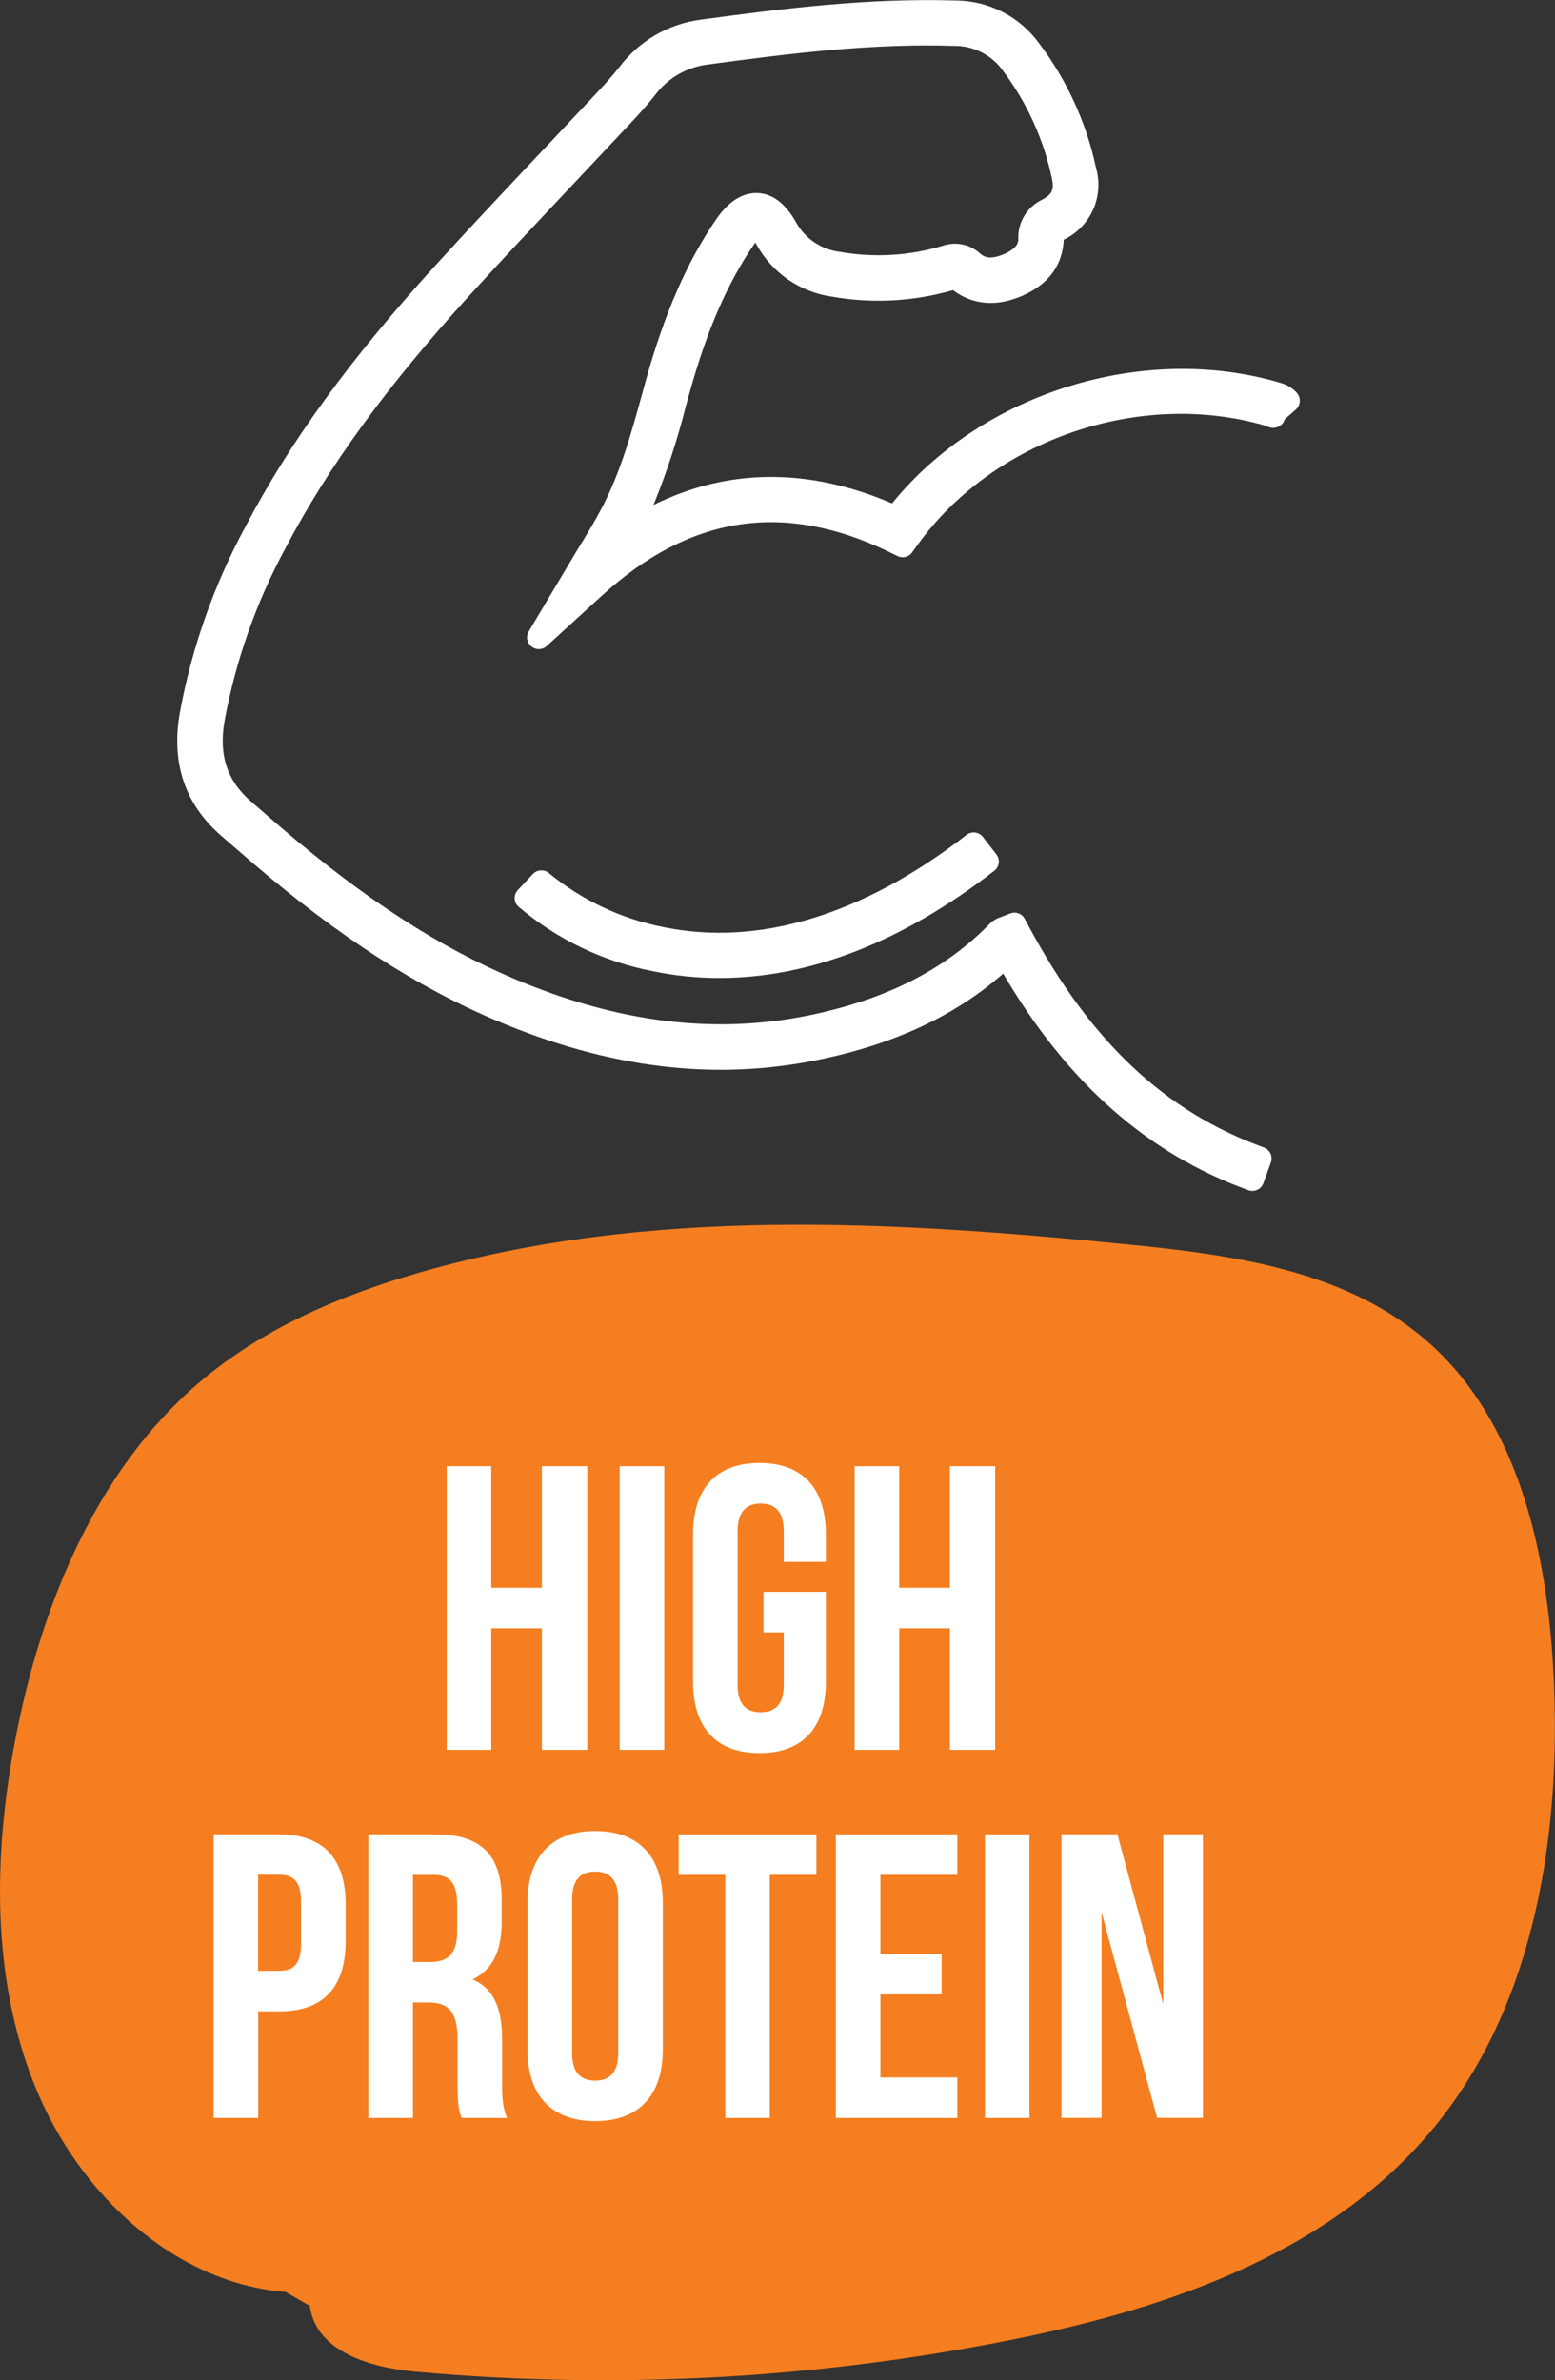
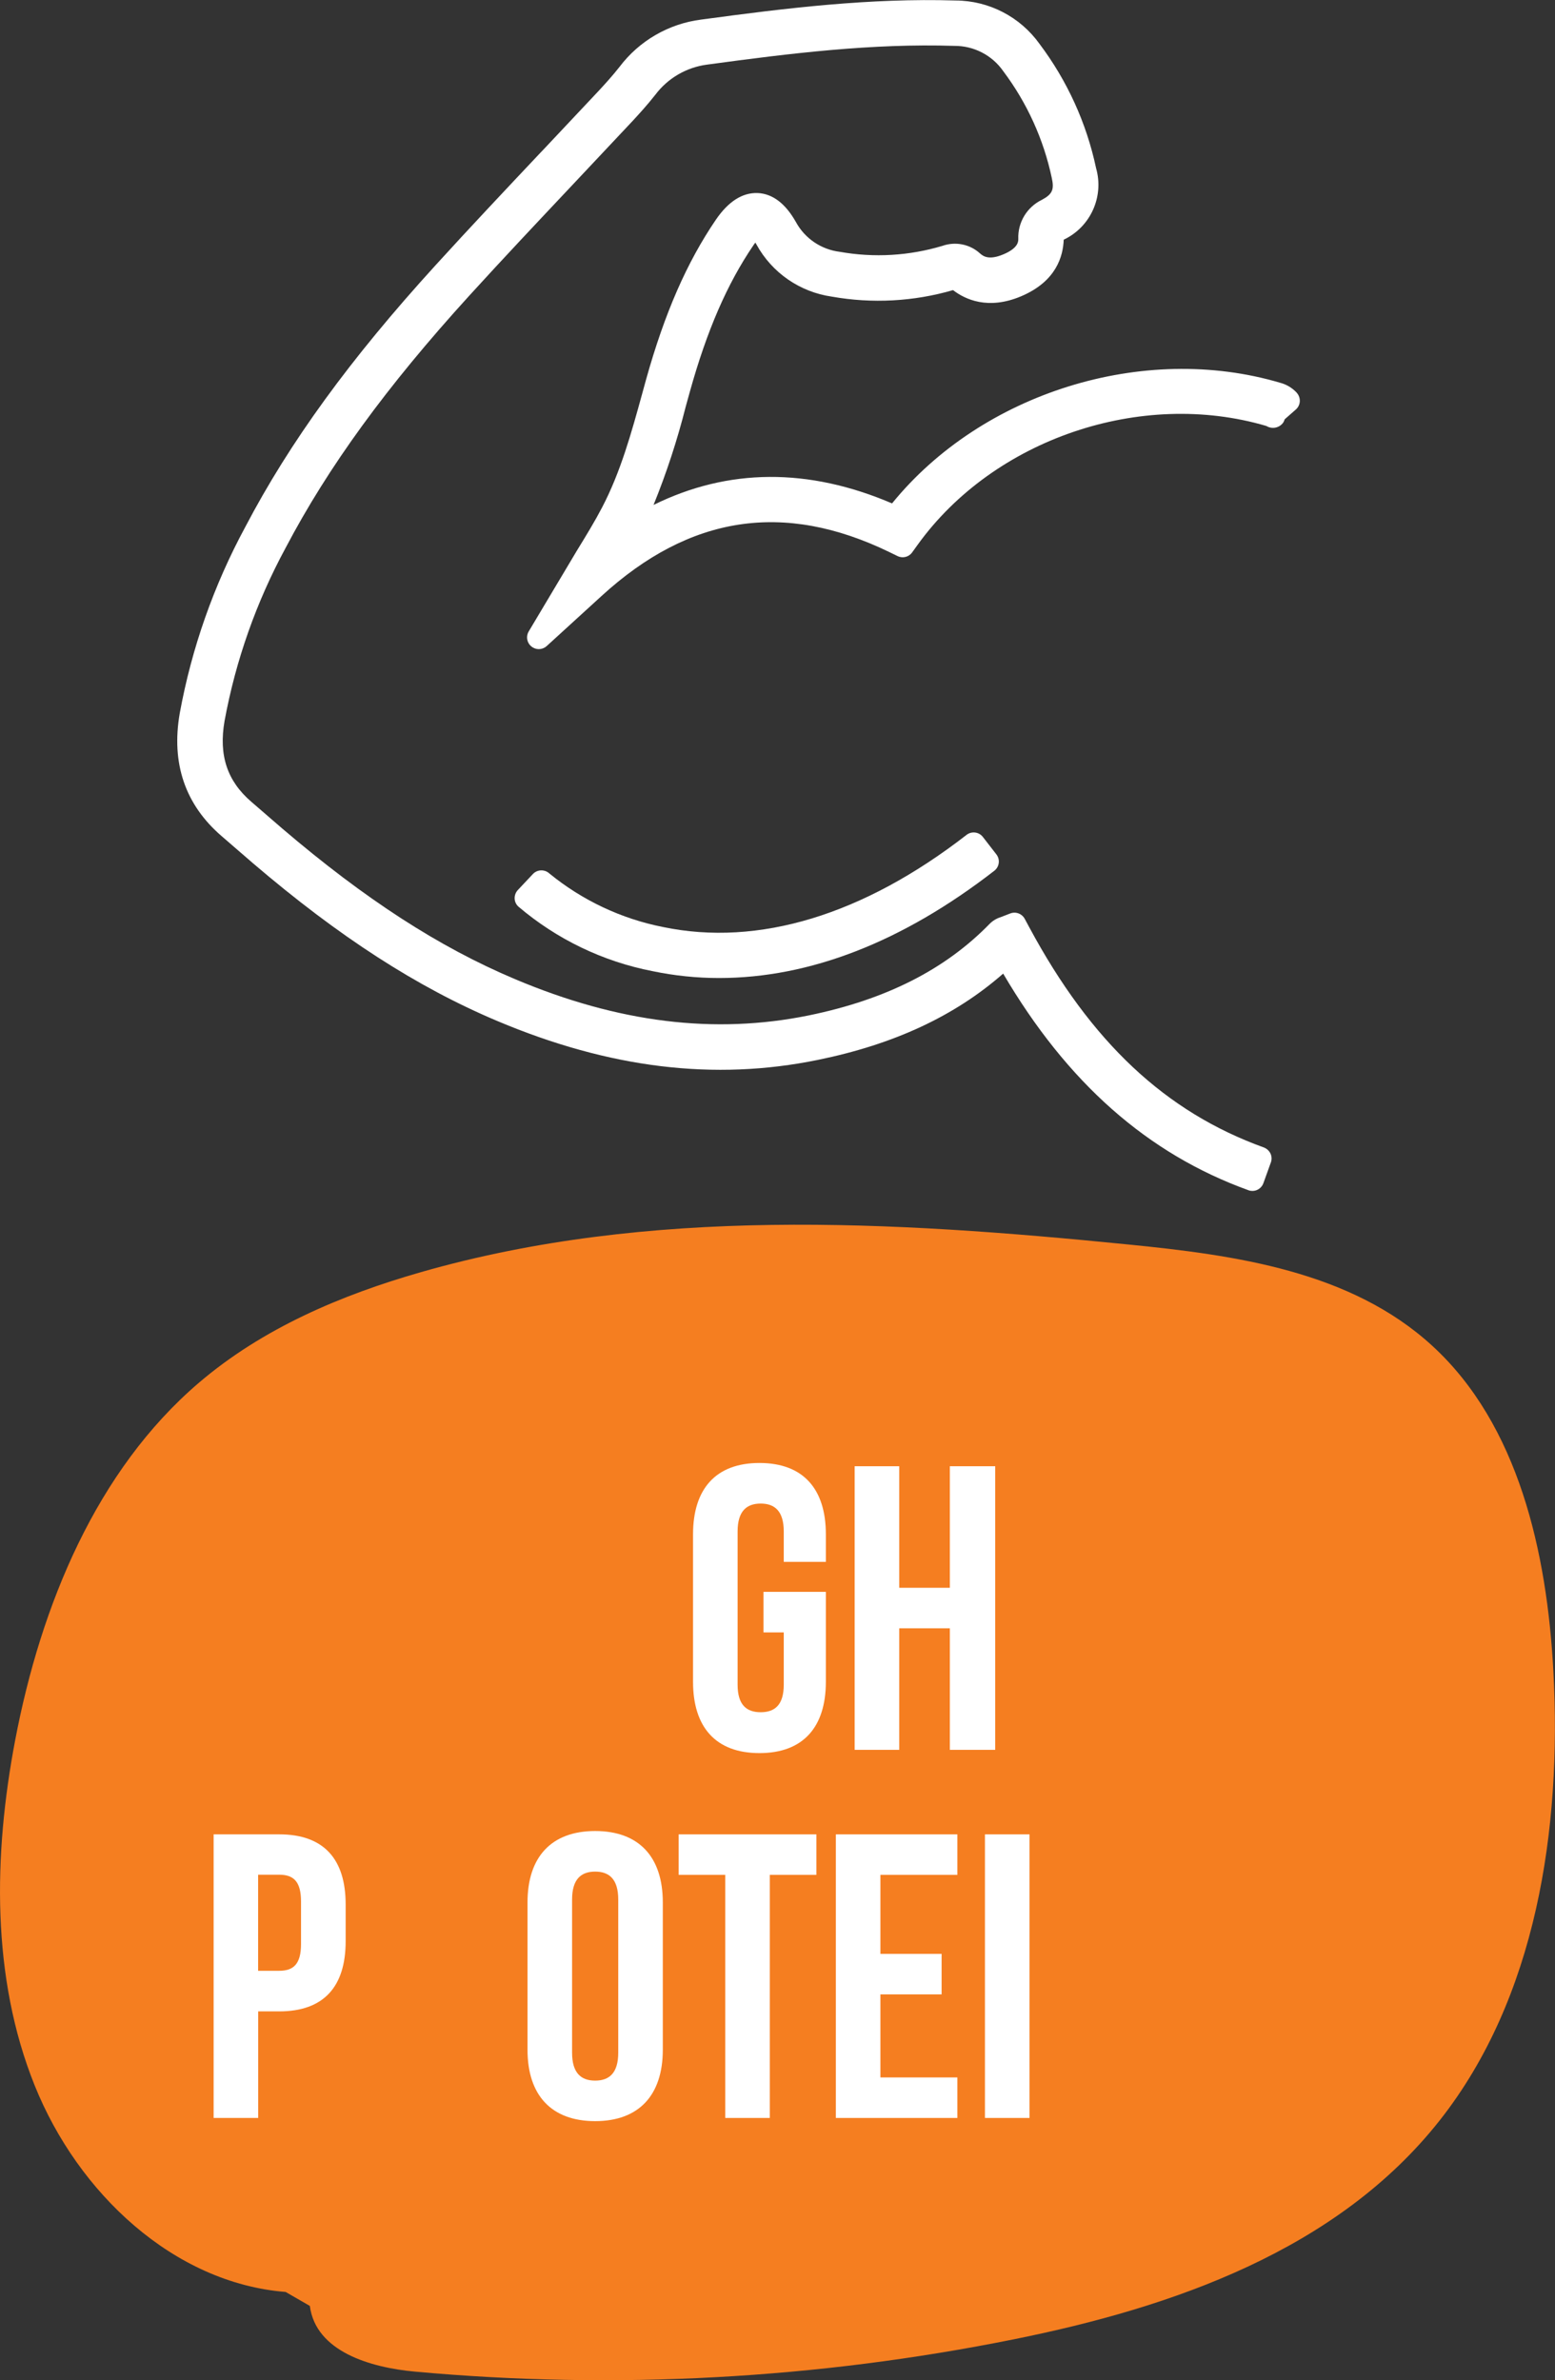
<svg xmlns="http://www.w3.org/2000/svg" id="Layer_2" viewBox="0 0 214.95 328.99">
  <rect x="0" y="0" width="214.95" height="328.99" fill="#333333" stroke="none" />
  <defs>
    <style>.cls-1{fill:#f57e20;}.cls-2{fill:#fff;}.cls-3{isolation:isolate;}</style>
  </defs>
  <g id="GRAFICA">
    <path id="Path_4" class="cls-1" d="m39.48,316.79c-15.45-1.23-28.69-13.63-34.69-28.55s-5.71-31.86-2.69-47.73c3.56-18.69,11.25-37.29,25.36-49.36,8.85-7.57,19.71-12.16,30.74-15.32,31.6-9.04,65.04-7.08,97.65-3.83,14.93,1.48,30.86,3.68,42.13,14.01,11.92,10.92,15.87,28.53,16.75,45.06,1.16,21.83-2.38,45.06-15.68,61.96-14.18,18.01-36.95,25.88-58.88,30.3-27.25,5.49-55.15,7-82.84,4.47-6.09-.56-13.68-2.75-14.5-9.08" />
    <g id="High" class="cls-3">
      <g class="cls-3">
-         <path class="cls-2" d="m67.91,241.86h-6.16v-39.2h6.16v16.8h7v-16.8h6.27v39.2h-6.27v-16.8h-7v16.8Z" />
-         <path class="cls-2" d="m85.66,202.66h6.16v39.2h-6.16v-39.2Z" />
        <path class="cls-2" d="m105.54,220.02h8.62v12.43c0,6.27-3.14,9.86-9.18,9.86s-9.18-3.58-9.18-9.86v-20.38c0-6.27,3.14-9.86,9.18-9.86s9.18,3.58,9.18,9.86v3.81h-5.82v-4.2c0-2.8-1.23-3.86-3.19-3.86s-3.19,1.06-3.19,3.86v21.17c0,2.8,1.23,3.81,3.19,3.81s3.19-1.01,3.19-3.81v-7.22h-2.8v-5.6Z" />
        <path class="cls-2" d="m124.3,241.86h-6.16v-39.2h6.16v16.8h7v-16.8h6.27v39.2h-6.27v-16.8h-7v16.8Z" />
      </g>
    </g>
    <g id="Protein" class="cls-3">
      <g class="cls-3">
        <path class="cls-2" d="m47.78,263.22v5.1c0,6.27-3.02,9.69-9.18,9.69h-2.91v14.73h-6.16v-39.2h9.07c6.16,0,9.18,3.42,9.18,9.69Zm-12.1-4.09v13.27h2.91c1.96,0,3.02-.9,3.02-3.7v-5.88c0-2.8-1.06-3.7-3.02-3.7h-2.91Z" />
-         <path class="cls-2" d="m63.8,292.74c-.34-1.01-.56-1.62-.56-4.82v-6.16c0-3.64-1.23-4.98-4.03-4.98h-2.13v15.96h-6.16v-39.2h9.3c6.38,0,9.13,2.97,9.13,9.02v3.08c0,4.03-1.29,6.66-4.03,7.95,3.08,1.29,4.09,4.26,4.09,8.34v6.05c0,1.9.06,3.3.67,4.76h-6.27Zm-6.72-33.6v12.04h2.41c2.3,0,3.7-1.01,3.7-4.14v-3.86c0-2.8-.95-4.03-3.14-4.03h-2.97Z" />
        <path class="cls-2" d="m72.92,262.94c0-6.27,3.3-9.86,9.35-9.86s9.35,3.58,9.35,9.86v20.38c0,6.27-3.3,9.86-9.35,9.86s-9.35-3.58-9.35-9.86v-20.38Zm6.16,20.78c0,2.8,1.23,3.86,3.19,3.86s3.19-1.06,3.19-3.86v-21.17c0-2.8-1.23-3.86-3.19-3.86s-3.19,1.06-3.19,3.86v21.17Z" />
        <path class="cls-2" d="m93.81,253.54h19.04v5.6h-6.44v33.6h-6.16v-33.6h-6.44v-5.6Z" />
        <path class="cls-2" d="m121.7,270.06h8.46v5.6h-8.46v11.48h10.64v5.6h-16.8v-39.2h16.8v5.6h-10.64v10.92Z" />
        <path class="cls-2" d="m136.15,253.54h6.16v39.2h-6.16v-39.2Z" />
-         <path class="cls-2" d="m152.27,264.34v28.39h-5.54v-39.2h7.73l6.33,23.46v-23.46h5.49v39.2h-6.33l-7.67-28.39Z" />
      </g>
    </g>
    <path id="Path_22" class="cls-2" d="m179.26,54.29c-.62-.67-1.41-1.15-2.29-1.38-18.93-5.61-41.26,1.4-53.66,16.67-11.58-4.95-22.64-4.88-32.97.21,1.8-4.43,3.29-8.99,4.46-13.63l.56-2.02c2.36-8.47,5.16-14.92,8.8-20.26.09-.13.17-.25.25-.35.05.08.09.16.15.25,2.14,3.92,6.01,6.59,10.43,7.22,5.58.99,11.31.68,16.75-.9,1.66,1.28,4.83,2.78,9.39.86,4.91-2.07,5.82-5.57,5.91-7.83,3.71-1.76,5.6-5.95,4.47-9.9-1.32-6.22-3.99-12.08-7.82-17.17-2.68-3.74-6.99-5.97-11.59-5.99-11.85-.36-23.39,1.04-35.19,2.64-4.48.57-8.55,2.93-11.27,6.53-.97,1.24-2.03,2.39-2.83,3.26-2.53,2.69-5.06,5.39-7.6,8.08l-.47.49c-4.8,5.09-9.76,10.35-14.55,15.61-11.79,12.94-20.14,24.43-26.27,36.13-4.36,8.06-7.42,16.75-9.07,25.76-1.21,6.93.74,12.66,5.8,17.01l4.3,3.72c11.94,10.2,22.68,17.13,33.79,21.82,15.51,6.54,30,8.31,44.3,5.38,10.54-2.15,18.95-6.07,25.63-11.93,8.87,15.11,19.98,24.91,33.9,29.94.18.07.36.1.55.1.68,0,1.29-.43,1.52-1.07l1.03-2.86c.15-.4.13-.85-.05-1.24-.19-.39-.52-.69-.92-.84-13.6-4.91-23.89-14.57-32.41-30.41l-.64-1.19c-.39-.72-1.25-1.04-2.01-.74l-1.32.51c-.57.18-1.09.49-1.51.91-6.17,6.34-14.35,10.48-25.02,12.67-13.02,2.65-26.31,1.02-40.61-5.02-10.49-4.42-20.7-11.03-32.15-20.8l-4.28-3.7c-3.36-2.89-4.53-6.44-3.71-11.18,1.54-8.37,4.39-16.44,8.44-23.92,5.89-11.21,13.94-22.28,25.35-34.82,4.66-5.12,9.5-10.25,14.19-15.23l8.37-8.9c.9-.97,2.08-2.26,3.18-3.66,1.73-2.31,4.32-3.82,7.18-4.19,11.53-1.57,22.82-2.95,34.16-2.59,2.7-.02,5.24,1.29,6.78,3.51,3.28,4.37,5.57,9.41,6.7,14.75.36,1.61.07,2.25-1.37,3.02-2.07,1-3.35,3.13-3.26,5.43,0,.34-.02,1.25-2.07,2.11s-2.81.22-3.21-.12c-1.4-1.29-3.4-1.69-5.2-1.06-4.59,1.38-9.45,1.67-14.17.83-2.58-.31-4.85-1.84-6.09-4.12-1.46-2.58-3.24-3.93-5.32-4.01-2.08-.06-4.01,1.16-5.73,3.67-4.03,5.91-7.1,12.94-9.66,22.1l-.56,2.04c-1.46,5.3-2.97,10.78-5.53,15.66-1,1.92-2.12,3.75-3.47,5.95l-6.66,11.17c-.46.77-.21,1.76.56,2.22.61.37,1.4.29,1.93-.2l7.57-6.91c12.19-11.15,25.2-13.14,39.77-6.08l1.15.56c.71.35,1.57.13,2.02-.51l.75-1.04c10.56-14.66,30.91-21.54,48.22-16.43.78.48,1.8.27,2.33-.48.08-.14.15-.29.2-.45l1.54-1.35c.67-.59.73-1.61.14-2.29,0,0,0,0,0,0h0Z" />
    <path id="Path_23" class="cls-2" d="m133.59,115.41c-14.26,11.06-28.75,15.47-41.95,12.72-5.76-1.14-11.15-3.68-15.7-7.4-.65-.6-1.67-.57-2.28.08l-2.08,2.21c-.29.31-.45.73-.44,1.16.01.43.2.84.52,1.13,5.31,4.52,11.69,7.59,18.54,8.92,3.02.63,6.1.95,9.19.95,12.56,0,25.37-4.99,38.05-14.82.71-.55.84-1.56.29-2.27l-1.86-2.4c-.54-.71-1.56-.84-2.27-.29,0,0,0,0,0,0" />
  </g>
</svg>